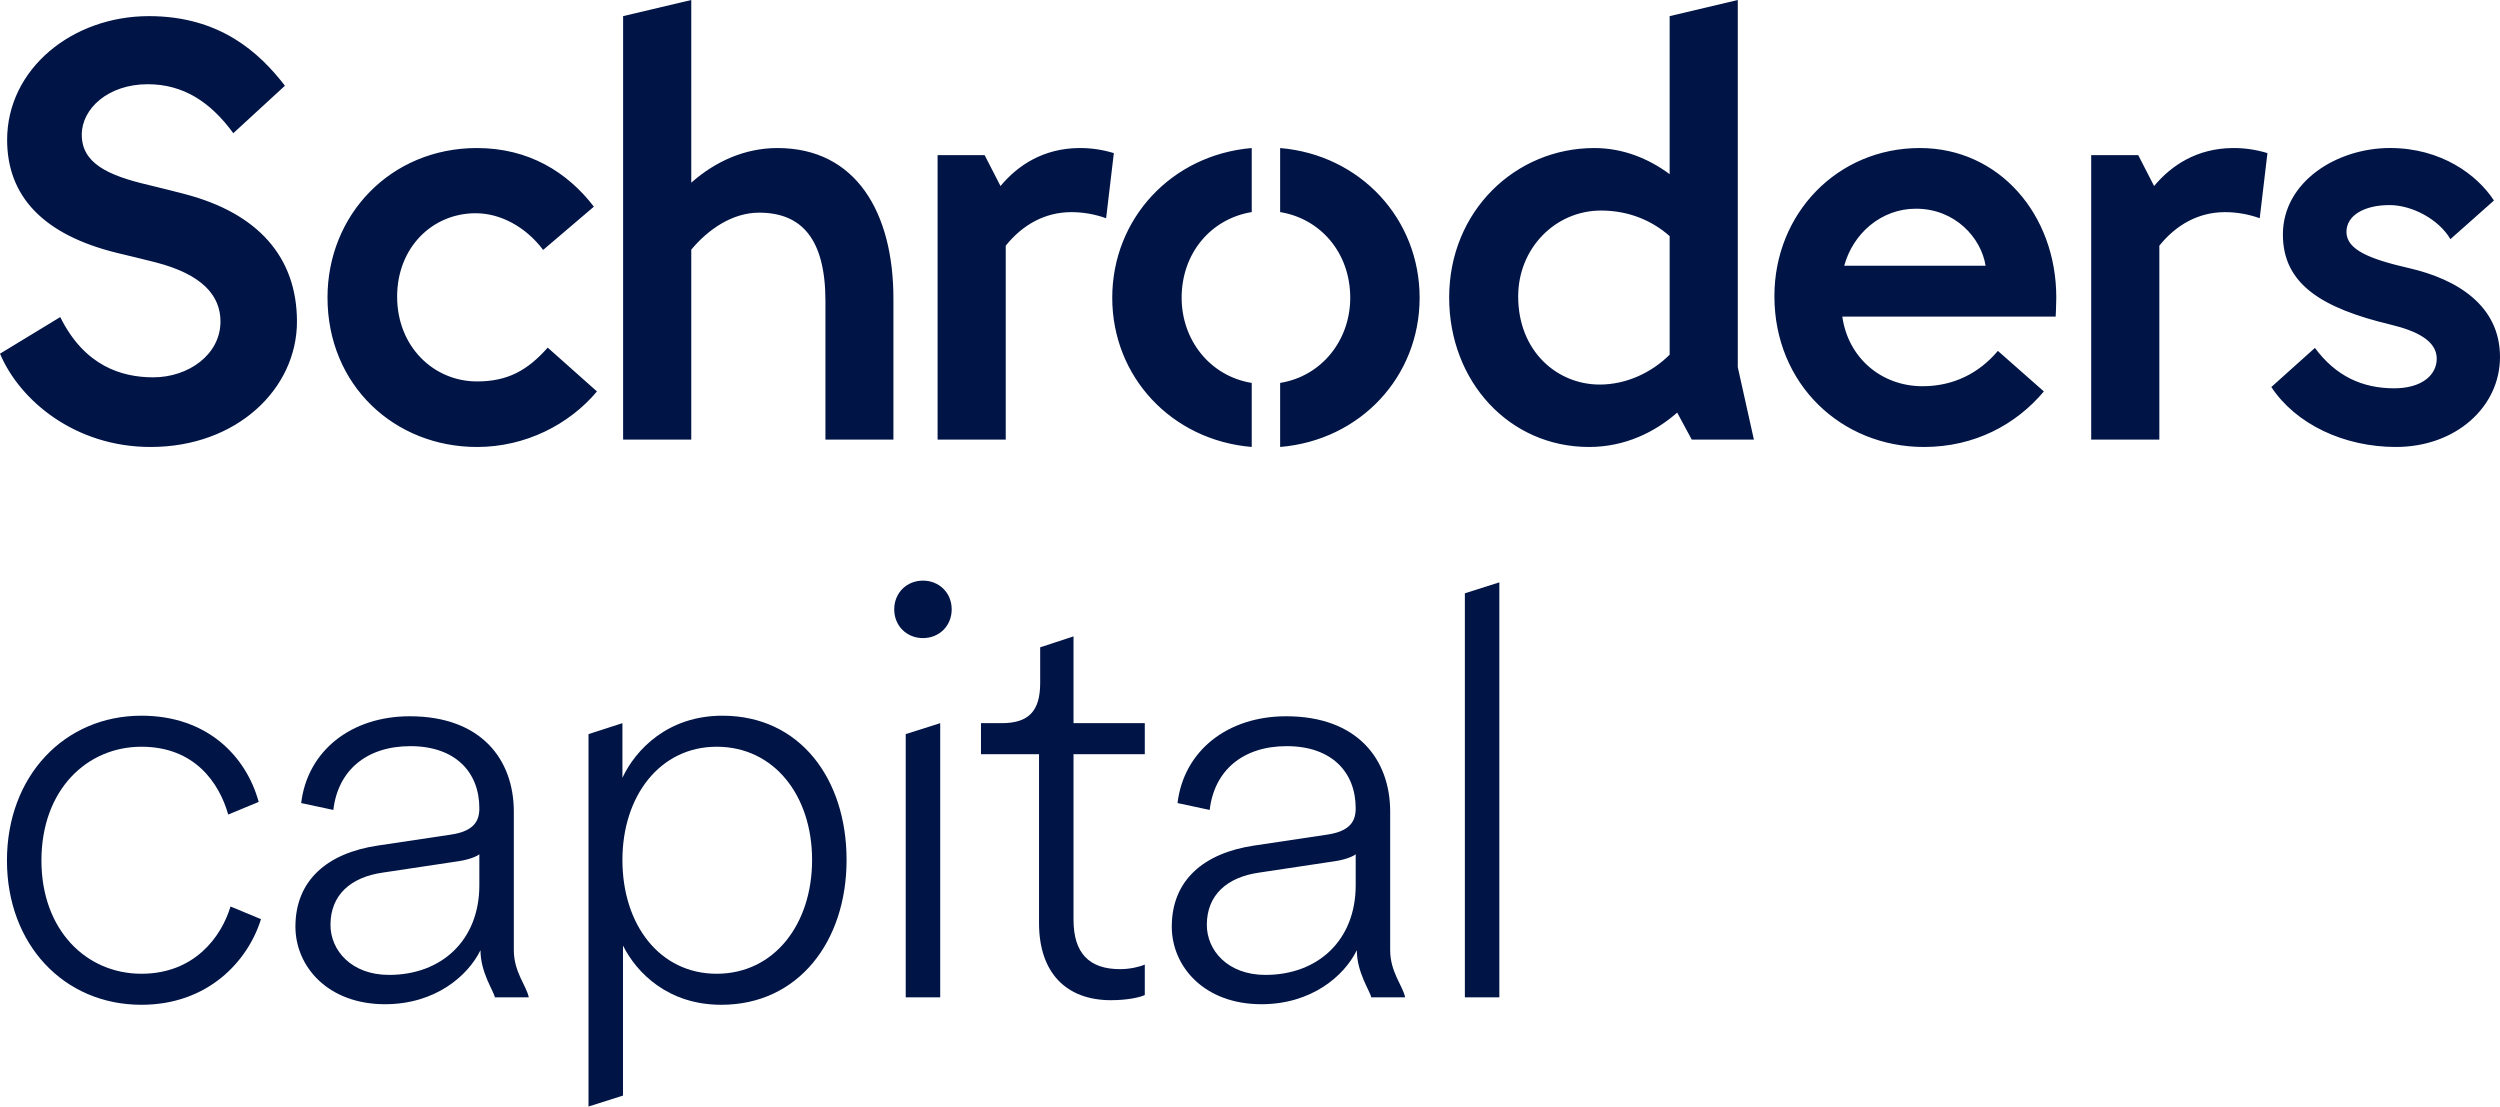
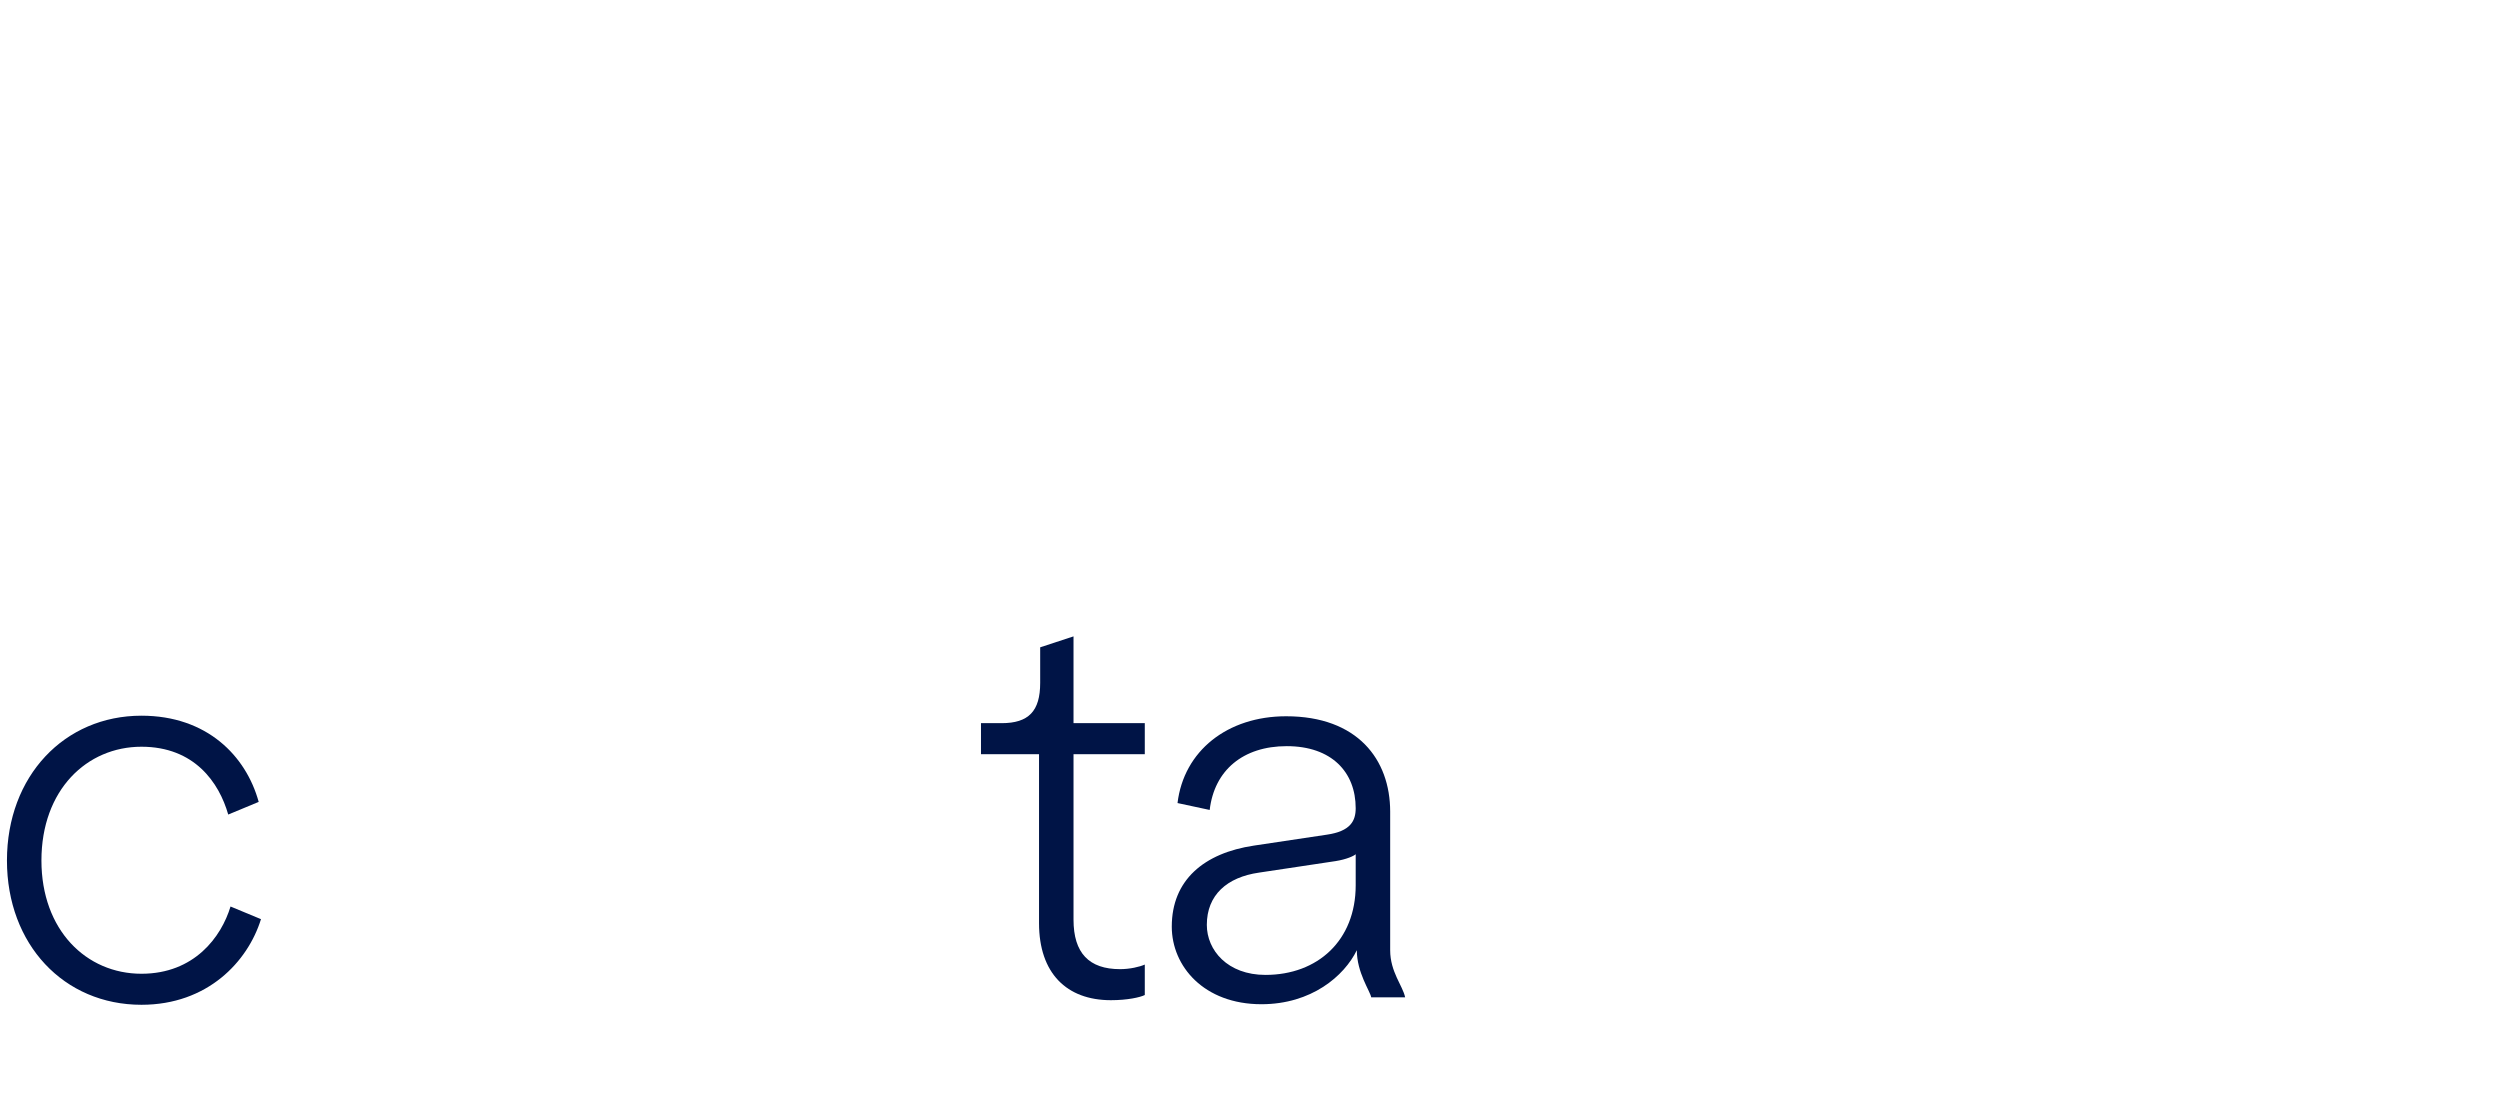
<svg xmlns="http://www.w3.org/2000/svg" version="1.1" id="Layer_1" x="0px" y="0px" viewBox="0 0 912.254 403.77" style="enable-background:new 0 0 912.254 403.77;" xml:space="preserve">
  <g>
-     <path id="XMLID_2_" style="fill:#001446;" d="M406.442,55.865l-2.82,23.767c-4.275-1.539-8.632-2.223-12.664-2.223   c-9.617,0-17.795,4.567-23.963,12.238v70.757l-24.866,0V56.602h17.158l5.795,11.278c6.437-7.712,15.736-13.703,28.565-13.861   C397.703,53.97,401.997,54.514,406.442,55.865z M786.035,67.88l-5.795-11.278h-17.158v103.803l24.866,0V89.647   c6.168-7.671,14.346-12.238,23.963-12.238c4.031,0,8.389,0.684,12.664,2.223l2.82-23.767c-4.445-1.351-8.739-1.896-12.795-1.846   C801.771,54.177,792.472,60.168,786.035,67.88z M283.699,54.019c-11.679,0-22.519,4.723-31.456,12.642V0l-24.866,5.885v154.518   h24.866V91.102c6.134-7.382,14.997-13.501,24.744-13.501c15.376,0,24.218,9.383,24.218,32.276c0,20.312,0,50.526,0,50.526h24.806   v-51.463C326.012,77.557,312.368,54.019,283.699,54.019z M174.062,139.185c-15.83,0-29.149-12.72-29.149-30.93   c0-17.926,12.833-30.444,28.663-30.444c9.067,0,18.267,4.96,24.618,13.387l18.514-15.788c-9.715-12.655-23.847-21.39-42.666-21.39   c-31.498,0-54.535,24.398-54.535,54.527c0,32.022,24.426,54.555,54.556,54.555c17.687,0,33.622-8.184,43.773-20.266l-17.973-15.991   C192.4,135.269,185.144,139.185,174.062,139.185z M67.542,70.852c-2.383-0.624-9.071-2.358-13.3-3.344   c-15.081-3.515-24.404-8.033-24.404-18.364c0-9.515,9.621-18.411,24.088-18.411c12.887,0,22.851,6.411,31.202,17.87l18.844-17.323   C94.641,19.161,80.2,5.885,54.351,5.885c-28.089,0-51.749,19.333-51.749,45.165c0,20.381,12.981,34.638,40.26,41.271   c3.998,0.972,9.89,2.365,13.989,3.427c16.873,4.368,23.602,12.036,23.602,21.572c0,12.082-11.686,20.367-24.532,20.367   c-11.43,0-25.064-4.049-33.934-21.991L0.001,129.063c7.254,17.193,27.51,34.038,54.948,34.038   c31.547,0,53.411-21.281,53.411-45.751C108.36,93.756,94.046,77.787,67.542,70.852z M879.061,97.841   c-14.163-3.254-22.837-6.635-22.837-13.213c0-6.068,6.555-9.792,15.719-9.792c8.148,0,17.936,5.122,22.219,12.434l15.888-14.104   c-6.097-9.372-19.25-19.156-37.938-19.156c-19.452,0-39.08,12.35-39.08,31.556c0,18.059,14.105,26.847,39.319,32.893   c9.447,2.265,16.815,5.854,16.815,12.419c0,5.943-5.386,10.818-15.54,10.818c-11.601,0-21.292-4.442-28.91-14.737l-15.903,14.268   c8.945,13.577,26.521,21.874,45.476,21.874c21.838,0,37.966-14.611,37.966-32.833C912.253,111.553,896.707,101.894,879.061,97.841z    M405.861,108.657c0,28.762,21.557,51.97,50.898,54.444v-23.372c-15.317-2.489-25.577-15.723-25.577-31.072   c0-16.378,10.801-28.856,25.577-31.27V54.019C427.418,56.514,405.861,79.895,405.861,108.657z M467.125,54.019v23.368   c14.777,2.414,25.577,14.892,25.577,31.27c0,15.349-10.261,28.584-25.577,31.072v23.372c29.342-2.473,50.898-25.683,50.898-54.444   C518.023,79.895,496.467,56.513,467.125,54.019z M634.122,133.998l5.876,26.406h-22.68l-5.308-9.845   c-7.952,6.977-18.86,12.542-32.175,12.542c-29.181,0-51.033-23.969-51.033-54.522c0-31.585,24.185-54.56,52.956-54.56   c10.513,0,19.866,3.868,27.498,9.535V5.885L634.122,0V133.998z M609.256,86.152c-6.325-5.595-14.827-9.323-25.044-9.323   c-16.623,0-30.226,13.717-30.226,31.319c0,20.175,14.351,32.178,29.74,32.178c9.77,0,18.983-4.379,25.531-10.894V86.152z    M750.343,108.546c0,2.907-0.226,6.995-0.226,6.995h-77.848c2.08,14.93,14.146,25.395,29.284,25.395   c11.083,0,20.5-4.608,27.482-12.896l16.777,14.795c-10.151,12.081-25.264,20.266-43.773,20.266   c-30.13,0-54.556-22.91-54.556-55.041c0-30.13,22.943-54.044,53.073-54.044C729.484,54.016,750.343,78.278,750.343,108.546z    M724.549,96.976c-1.603-10.148-11.068-20.819-25.428-20.819c-12.736,0-22.985,9.109-26.162,20.819H724.549z" />
    <g>
      <path style="fill:#001446;" d="M15.119,314.007c0,25.379,16.358,41.316,36.494,41.316c19.294,0,29.149-13.422,32.506-24.537    l11.115,4.616c-4.822,15.52-19.504,31.246-43.62,31.246c-28.315,0-49.078-22.019-49.078-52.641    c0-30.829,20.974-52.848,49.078-52.848c23.909,0,38.17,14.678,42.782,31.457l-11.115,4.616    c-3.357-11.746-12.374-24.748-31.667-24.748C31.688,272.484,15.119,288.211,15.119,314.007z" />
-       <path style="fill:#001446;" d="M107.802,338.127c0-16.99,11.742-26.845,29.991-29.57l26.635-3.988    c8.596-1.255,10.487-5.033,10.487-9.645c0-13.212-8.811-22.65-25.169-22.65c-15.941,0-26.424,8.807-28.104,23.278l-11.742-2.515    c2.304-19.087,18.245-31.671,39.636-31.671c26.007,0,37.964,15.73,37.964,34.817v50.544c0,7.969,4.62,13.001,5.458,17.196h-12.374    c-0.421-2.308-5.251-9.017-5.251-17.196c-4.612,9.438-16.569,19.715-34.814,19.715    C119.544,366.442,107.802,352.598,107.802,338.127z M174.914,323.028v-11.325c-0.632,0.628-3.357,1.887-7.341,2.515l-27.894,4.195    c-11.746,1.676-19.087,8.179-19.087,19.087c0,9.228,7.551,18.245,21.395,18.245C161.071,355.744,174.914,343.16,174.914,323.028z" />
-       <path style="fill:#001446;" d="M214.749,403.77V267.876l12.374-3.992v19.925c4.822-10.276,16.569-22.65,36.49-22.65    c28.315,0,45.304,23.067,45.304,52.641c0,29.781-17.617,52.848-45.721,52.848c-19.294,0-30.829-11.532-35.862-21.602v54.731    L214.749,403.77z M261.515,272.484c-20.759,0-34.393,18.034-34.393,41.316c0,23.699,13.633,41.523,34.393,41.523    c20.974,0,34.817-18.034,34.817-41.523C296.333,290.308,282.489,272.484,261.515,272.484z" />
-       <path style="fill:#001446;" d="M336.791,211.87c5.871,0,10.483,4.405,10.483,10.487s-4.612,10.487-10.483,10.487    c-5.875,0-10.487-4.405-10.487-10.487S330.916,211.87,336.791,211.87z M330.499,363.923v-96.047l12.584-3.992v100.039H330.499z" />
      <path style="fill:#001446;" d="M391.729,263.884h26.007v11.325h-26.007v60.399c0,12.167,5.665,18.038,16.99,18.038    c3.563,0,7.13-0.838,9.017-1.676v11.115c-1.68,0.838-6.292,1.887-12.374,1.887c-16.151,0-26.217-9.855-26.217-28.104v-61.659    h-21.181v-11.325h7.547c9.859,0,14.054-4.405,14.054-14.682v-12.994l12.163-3.992V263.884z" />
      <path style="fill:#001446;" d="M427.583,338.127c0-16.99,11.742-26.845,29.991-29.57l26.634-3.988    c8.6-1.255,10.487-5.033,10.487-9.645c0-13.212-8.811-22.65-25.169-22.65c-15.937,0-26.424,8.807-28.104,23.278l-11.742-2.515    c2.308-19.087,18.245-31.671,39.636-31.671c26.007,0,37.964,15.73,37.964,34.817v50.544c0,7.969,4.62,13.001,5.458,17.196h-12.374    c-0.417-2.308-5.251-9.017-5.251-17.196c-4.612,9.438-16.569,19.715-34.814,19.715    C439.326,366.442,427.583,352.598,427.583,338.127z M494.696,323.028v-11.325c-0.632,0.628-3.357,1.887-7.341,2.515l-27.894,4.195    c-11.746,1.676-19.087,8.179-19.087,19.087c0,9.228,7.551,18.245,21.395,18.245C480.852,355.744,494.696,343.16,494.696,323.028z" />
-       <path style="fill:#001446;" d="M534.531,363.923V216.494l12.584-3.992v151.421H534.531z" />
    </g>
  </g>
</svg>